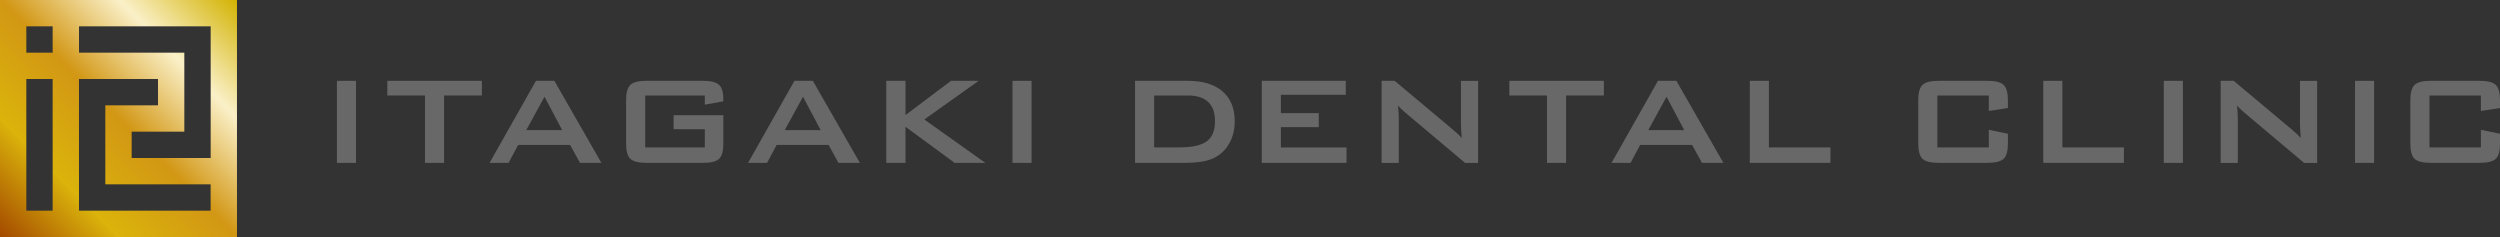
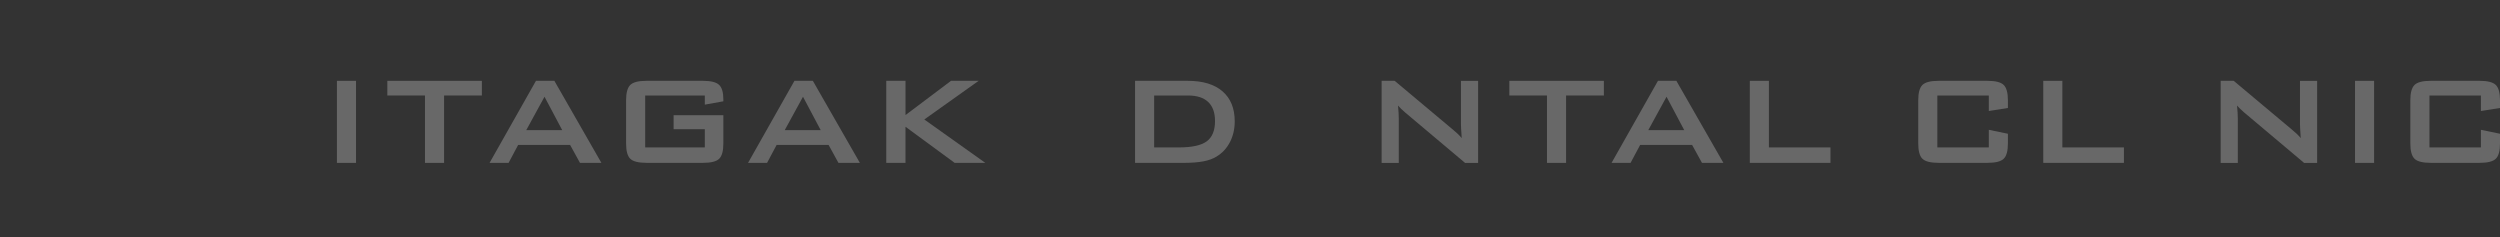
<svg xmlns="http://www.w3.org/2000/svg" id="G案_2" width="1265.95" height="120" viewBox="0 0 1265.95 120">
  <rect x="0" y="0" width="1265.95" height="120" fill="#333333" stroke="none" />
  <defs>
    <style>.cls-1{fill:#686868;}.cls-2{fill:url(#linear-gradient);}</style>
    <linearGradient id="linear-gradient" x1="120.19" y1="-.19" x2=".19" y2="119.81" gradientUnits="userSpaceOnUse">
      <stop offset="0" stop-color="#d2b200" />
      <stop offset=".25" stop-color="#faf0c8" />
      <stop offset=".5" stop-color="#d29714" />
      <stop offset=".75" stop-color="#dab30b" />
      <stop offset="1" stop-color="#a44a00" />
    </linearGradient>
  </defs>
  <path class="cls-1" d="M170.61,82.48v-41.55h9.67v41.55h-9.67Z" />
  <path class="cls-1" d="M224.87,48.36v34.12h-9.67v-34.12h-19.06v-7.43h47.87v7.43h-19.14Z" />
  <path class="cls-1" d="M247.9,82.48l23.5-41.55h9.32l23.82,41.55h-10.85l-4.99-9.08h-26.33l-4.83,9.08h-9.63ZM266.49,65.89h18.2l-8.96-16.9-9.24,16.9Z" />
  <path class="cls-1" d="M356.9,48.36h-30.19v26.29h30.19v-9.24h-15.8v-7.08h25.19v14.31c0,3.8-.71,6.39-2.12,7.76-1.41,1.38-4.14,2.06-8.18,2.06h-28.65c-4.04,0-6.76-.69-8.18-2.06-1.42-1.38-2.12-3.96-2.12-7.76v-21.89c0-3.77.71-6.35,2.12-7.74,1.41-1.39,4.14-2.08,8.18-2.08h28.65c3.98,0,6.69.68,8.14,2.04,1.44,1.36,2.16,3.83,2.16,7.39v.94l-9.39,1.69v-4.64Z" />
  <path class="cls-1" d="M378.79,82.48l23.5-41.55h9.32l23.82,41.55h-10.85l-4.99-9.08h-26.33l-4.83,9.08h-9.63ZM397.38,65.89h18.2l-8.96-16.9-9.24,16.9Z" />
  <path class="cls-1" d="M448.79,82.48v-41.55h9.75v17.33l23.03-17.33h13.99l-27.51,19.57,30.89,21.97h-15.53l-24.88-18.28v18.28h-9.75Z" />
-   <path class="cls-1" d="M512.7,82.48v-41.55h9.67v41.55h-9.67Z" />
  <path class="cls-1" d="M574.77,82.48v-41.55h26.73c7.63,0,13.49,1.78,17.59,5.35,4.1,3.56,6.15,8.62,6.15,15.17,0,3.88-.8,7.37-2.4,10.47-1.6,3.11-3.85,5.55-6.76,7.33-1.81,1.13-4.06,1.95-6.74,2.46-2.69.51-6.13.77-10.32.77h-24.25ZM584.44,74.65h12.5c6.66,0,11.37-1.03,14.15-3.1,2.78-2.07,4.17-5.49,4.17-10.26,0-4.25-1.15-7.46-3.46-9.65-2.31-2.19-5.71-3.28-10.22-3.28h-17.14v26.29Z" />
-   <path class="cls-1" d="M638.94,82.48v-41.55h42.53v7.08h-32.86v9.28h19.18v7.08h-19.18v10.3h33.25v7.82h-42.92Z" />
  <path class="cls-1" d="M699.63,82.48v-41.55h6.6l29.24,24.49c1,.81,1.87,1.58,2.63,2.3.76.72,1.46,1.46,2.08,2.22-.16-2.33-.26-3.98-.31-4.95-.05-.97-.08-1.72-.08-2.24v-21.81h8.69v41.55h-6.6l-30.5-25.67c-.73-.65-1.38-1.24-1.93-1.77-.55-.52-1.06-1.06-1.53-1.61.13,1.28.23,2.5.29,3.64.07,1.14.1,2.13.1,2.97v22.44h-8.69Z" />
  <path class="cls-1" d="M793.03,48.36v34.12h-9.67v-34.12h-19.06v-7.43h47.87v7.43h-19.14Z" />
  <path class="cls-1" d="M816.06,82.48l23.5-41.55h9.32l23.82,41.55h-10.85l-4.99-9.08h-26.33l-4.84,9.08h-9.63ZM834.66,65.89h18.2l-8.96-16.9-9.24,16.9Z" />
  <path class="cls-1" d="M886.07,82.48v-41.55h9.67v33.72h31.17v7.82h-40.84Z" />
  <path class="cls-1" d="M1007.09,48.36h-26.06v26.29h26.06v-8.92l9.67,2v4.91c0,3.8-.71,6.39-2.14,7.76-1.43,1.38-4.15,2.06-8.16,2.06h-24.8c-4.04,0-6.76-.69-8.18-2.06s-2.12-3.96-2.12-7.76v-21.89c0-3.77.71-6.35,2.12-7.74,1.42-1.39,4.14-2.08,8.18-2.08h24.8c4.01,0,6.73.69,8.16,2.08,1.43,1.39,2.14,3.97,2.14,7.74v3.93l-9.67,1.53v-7.86Z" />
  <path class="cls-1" d="M1034.67,82.48v-41.55h9.67v33.72h31.17v7.82h-40.84Z" />
-   <path class="cls-1" d="M1095.7,82.48v-41.55h9.67v41.55h-9.67Z" />
  <path class="cls-1" d="M1124.5,82.48v-41.55h6.6l29.24,24.49c1,.81,1.87,1.58,2.63,2.3s1.46,1.46,2.08,2.22c-.16-2.33-.26-3.98-.31-4.95-.05-.97-.08-1.72-.08-2.24v-21.81h8.69v41.55h-6.6l-30.5-25.67c-.73-.65-1.38-1.24-1.93-1.77-.55-.52-1.06-1.06-1.53-1.61.13,1.28.23,2.5.29,3.64.07,1.14.1,2.13.1,2.97v22.44h-8.69Z" />
  <path class="cls-1" d="M1192.53,82.48v-41.55h9.67v41.55h-9.67Z" />
  <path class="cls-1" d="M1256.28,48.36h-26.06v26.29h26.06v-8.92l9.67,2v4.91c0,3.8-.71,6.39-2.14,7.76-1.43,1.38-4.15,2.06-8.16,2.06h-24.8c-4.04,0-6.76-.69-8.18-2.06-1.41-1.38-2.12-3.96-2.12-7.76v-21.89c0-3.77.71-6.35,2.12-7.74,1.42-1.39,4.14-2.08,8.18-2.08h24.8c4.01,0,6.73.69,8.16,2.08,1.43,1.39,2.14,3.97,2.14,7.74v3.93l-9.67,1.53v-7.86Z" />
-   <path class="cls-2" d="M0,0v120h120V0H0ZM13.33,13.33h13.33v13.33h-13.33v-13.33ZM13.33,106.67V40h13.33v66.67h-13.33ZM106.67,106.67H40V40h40v13.33h-26.67v40h53.33v13.33ZM106.67,80h-40v-13.33h26.67V26.67h-53.33v-13.33h66.67v66.67Z" />
</svg>